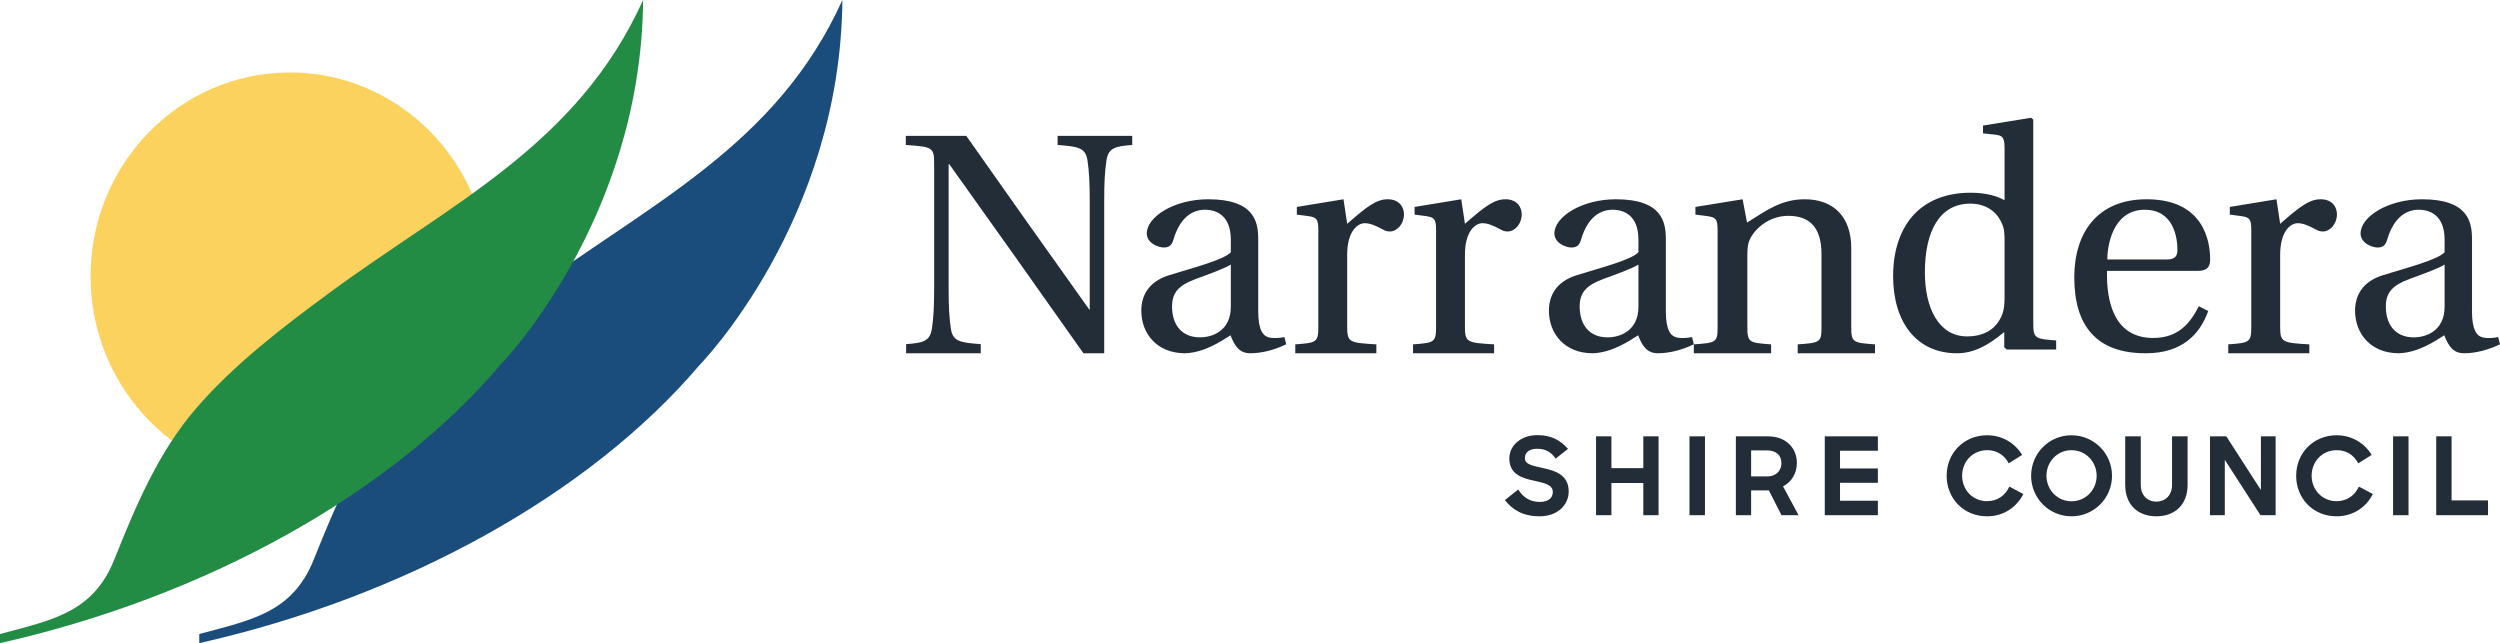
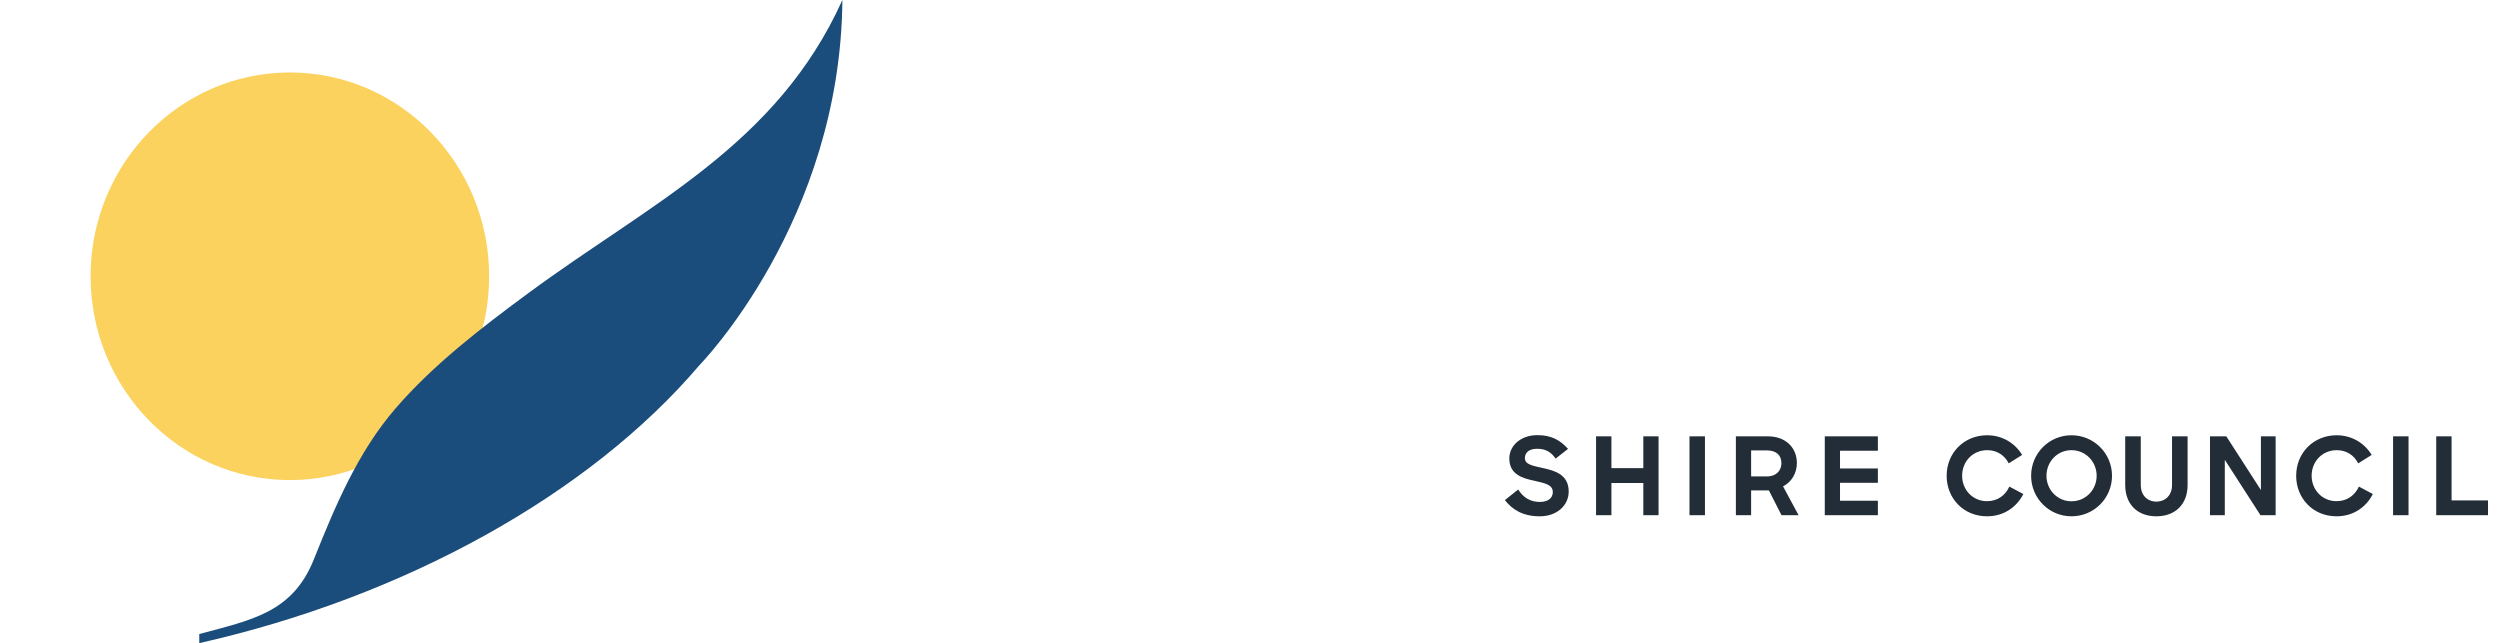
<svg xmlns="http://www.w3.org/2000/svg" width="276px" height="71px" viewBox="0 0 276 71" version="1.1">
  <title>Group 3</title>
  <desc>Created with Sketch.</desc>
  <g id="Design" stroke="none" stroke-width="1" fill="none" fill-rule="evenodd">
    <g id="Grid-Listing" transform="translate(-67, -29)">
      <g id="Header">
        <g id="Group-3" transform="translate(67, 29)">
          <g id="Logo" fill="#222D37">
            <path d="M166.139,55.211 L167.608,54.041 C168.181,54.948 168.957,55.413 169.996,55.413 C170.939,55.413 171.429,54.96 171.429,54.328 C171.429,53.516 170.593,53.349 169.387,53.075 C168.086,52.801 166.629,52.383 166.629,50.617 C166.629,49.186 167.906,48.04 169.721,48.04 C171.262,48.04 172.229,48.577 173.112,49.556 L171.739,50.629 C171.285,49.961 170.7,49.544 169.698,49.544 C168.754,49.544 168.348,50.009 168.348,50.582 C168.348,51.286 169.22,51.417 170.306,51.667 C171.644,51.954 173.184,52.383 173.184,54.268 C173.184,55.759 171.93,57 169.984,57 C168.109,57 166.963,56.26 166.139,55.211 Z M181.422,53.325 L177.9,53.325 L177.9,56.881 L176.204,56.881 L176.204,48.172 L177.9,48.172 L177.9,51.679 L181.422,51.679 L181.422,48.172 L183.105,48.172 L183.105,56.881 L181.422,56.881 L181.422,53.325 Z M186.519,56.881 L186.519,48.172 L188.227,48.172 L188.227,56.881 L186.519,56.881 Z M193.324,49.723 L193.324,52.598 L195.044,52.598 C196.155,52.598 196.668,51.906 196.668,51.13 C196.668,50.271 196.118,49.723 195.044,49.723 L193.324,49.723 Z M191.641,48.172 L195.175,48.172 C197.181,48.172 198.375,49.46 198.375,51.119 C198.375,52.216 197.814,53.206 196.847,53.695 L198.566,56.881 L196.68,56.881 L195.283,54.137 L193.324,54.137 L193.324,56.881 L191.641,56.881 L191.641,48.172 Z M201.455,48.172 L207.317,48.172 L207.317,49.758 L203.138,49.758 L203.138,51.715 L207.317,51.715 L207.317,53.302 L203.138,53.302 L203.138,55.282 L207.317,55.282 L207.317,56.881 L201.455,56.881 L201.455,48.172 Z M214.91,52.526 C214.91,49.985 216.845,48.052 219.376,48.052 C221.047,48.052 222.468,48.923 223.244,50.224 L221.764,51.154 C221.298,50.259 220.474,49.699 219.388,49.699 C217.788,49.699 216.618,50.951 216.618,52.526 C216.618,54.065 217.776,55.33 219.364,55.33 C220.558,55.33 221.405,54.662 221.835,53.719 L223.376,54.542 C222.635,55.998 221.203,57 219.376,57 C216.749,57 214.91,54.996 214.91,52.526 Z M231.47,52.526 C231.47,50.975 230.264,49.699 228.688,49.699 C227.124,49.699 225.93,50.975 225.93,52.526 C225.93,54.065 227.124,55.342 228.688,55.342 C230.276,55.342 231.47,54.065 231.47,52.526 Z M224.235,52.526 C224.235,50.057 226.216,48.052 228.688,48.052 C231.172,48.052 233.166,50.057 233.166,52.526 C233.166,54.996 231.184,57 228.688,57 C226.216,57 224.235,54.996 224.235,52.526 Z M234.622,53.528 L234.622,48.172 L236.341,48.172 L236.341,53.564 C236.341,54.638 237.034,55.377 238.06,55.377 C239.087,55.377 239.792,54.638 239.792,53.564 L239.792,48.172 L241.511,48.172 L241.511,53.528 C241.511,55.7 240.126,57 238.06,57 C235.995,57 234.622,55.7 234.622,53.528 Z M243.982,48.172 L245.785,48.172 L249.605,54.101 L249.605,48.172 L251.229,48.172 L251.229,56.881 L249.558,56.881 L245.618,50.761 L245.618,56.881 L243.982,56.881 L243.982,48.172 Z M253.497,52.526 C253.497,49.985 255.431,48.052 257.962,48.052 C259.634,48.052 261.055,48.923 261.831,50.224 L260.35,51.154 C259.885,50.259 259.061,49.699 257.975,49.699 C256.375,49.699 255.204,50.951 255.204,52.526 C255.204,54.065 256.363,55.33 257.95,55.33 C259.144,55.33 259.992,54.662 260.422,53.719 L261.962,54.542 C261.222,55.998 259.789,57 257.962,57 C255.336,57 253.497,54.996 253.497,52.526 Z M264.195,56.881 L264.195,48.172 L265.902,48.172 L265.902,56.881 L264.195,56.881 Z M268.958,48.172 L270.654,48.172 L270.654,55.246 L274.677,55.246 L274.677,56.881 L268.958,56.881 L268.958,48.172 Z" id="Logo-Text" />
          </g>
          <g id="Group-15">
            <path d="M54,30.501 C54,42.929 44.153,53 32,53 C19.849,53 10,42.929 10,30.501 C10,18.076 19.849,8 32,8 C44.153,8 54,18.076 54,30.501" id="Fill-1" fill="#FBD25E" />
            <path d="M77.238,40.294 C77.238,40.294 92.797,24.431 93,0 C85.764,16.042 71.789,22.436 58.37,32.332 C53.21,36.134 47.864,40.225 43.657,45.101 C39.48,49.942 36.989,55.908 34.64,61.777 C32.276,67.678 27.702,68.448 22,70 L22,71 C44.622,65.906 65.069,54.603 77.238,40.294" id="Fill-3" fill="#1A4C7C" />
-             <path d="M71,0 C63.761,16.042 49.782,22.436 36.359,32.332 C31.193,36.134 25.843,40.225 21.634,45.101 C17.459,49.942 14.968,55.908 12.617,61.777 C10.26,67.678 5.707,68.448 0,70 L0,71 C22.63,65.906 43.059,54.603 55.235,40.294 C55.235,40.294 70.801,24.431 71,0 Z" id="Fill-5" fill="#228B44" />
          </g>
          <g id="Group" transform="translate(100, 13)" fill="#222D37">
-             <path d="M6.677,2 C11.162,8.382 15.682,14.763 20.237,21.145 L20.306,21.214 L20.306,9.041 C20.306,7.201 20.237,5.883 20.063,4.739 C19.854,3.283 19.019,3.179 16.759,3.005 L16.759,2 L25,2 L25,3.005 C23.192,3.145 22.357,3.283 22.149,4.739 C21.974,5.883 21.905,7.201 21.905,9.041 L21.905,26 L19.61,26 C14.708,19.029 9.771,12.092 4.798,5.122 L4.729,5.122 L4.729,18.96 C4.729,20.798 4.798,22.116 4.972,23.259 C5.181,24.717 6.015,24.821 8.275,24.994 L8.275,26 L0.035,26 L0.035,24.994 C1.844,24.855 2.677,24.717 2.886,23.259 C3.06,22.116 3.13,20.798 3.13,18.96 L3.13,5.224 C3.13,3.283 3.06,3.213 0,3.005 L0,2 L6.677,2 Z M38.908,13.397 L38.908,21.402 C38.908,23.486 39.479,24.115 40.084,24.246 C40.587,24.38 41.328,24.312 41.799,24.213 L42,25.008 C40.723,25.637 39.277,26 38.033,26 C36.857,26 36.319,25.239 35.848,24.015 C34.773,24.709 32.924,25.932 30.841,26 C27.681,26 26,23.784 26,21.302 C26,19.748 26.705,18.095 29.125,17.367 C31.781,16.54 35.042,15.714 35.882,14.853 L35.882,13.465 C35.882,10.817 34.336,10.157 33.026,10.157 C31.681,10.157 30.303,10.951 29.563,13.397 C29.394,13.96 29.193,14.325 28.488,14.325 C27.849,14.325 26.605,13.829 26.605,12.769 C26.605,10.951 29.597,9 33.394,9 C38.47,9 38.908,11.48 38.908,13.397 Z M35.882,20.872 L35.882,16.21 C35.143,16.672 33.361,17.301 32.016,17.797 C30.135,18.491 29.394,19.286 29.394,20.84 C29.394,22.79 30.403,24.246 32.488,24.246 C33.798,24.246 35.882,23.552 35.882,20.872 Z M48.729,11.708 C50.966,9.744 51.983,9 53.203,9 C54.525,9 55,9.915 55,10.658 C55,11.708 54.254,12.555 53.441,12.555 C53.271,12.555 53,12.522 52.763,12.386 C51.779,11.844 51.203,11.642 50.661,11.642 C49.881,11.642 48.729,12.522 48.729,15.129 L48.729,23.054 C48.729,24.781 48.933,24.849 51.949,25.017 L51.949,26 L43,26 L43,25.017 C45.373,24.849 45.542,24.781 45.542,23.054 L45.542,12.386 C45.542,11.167 45.339,10.998 44.458,10.861 L43.17,10.692 L43.17,9.846 L48.322,9 L48.729,11.708 Z M61.729,11.708 C63.966,9.744 64.983,9 66.203,9 C67.525,9 68,9.915 68,10.658 C68,11.708 67.254,12.555 66.441,12.555 C66.271,12.555 66,12.522 65.763,12.386 C64.779,11.844 64.203,11.642 63.661,11.642 C62.881,11.642 61.729,12.522 61.729,15.129 L61.729,23.054 C61.729,24.781 61.932,24.849 64.949,25.017 L64.949,26 L56,26 L56,25.017 C58.373,24.849 58.542,24.781 58.542,23.054 L58.542,12.386 C58.542,11.167 58.339,10.998 57.458,10.861 L56.17,10.692 L56.17,9.846 L61.322,9 L61.729,11.708 Z M83.909,13.397 L83.909,21.402 C83.909,23.486 84.48,24.115 85.084,24.246 C85.589,24.38 86.328,24.312 86.799,24.213 L87,25.008 C85.724,25.637 84.277,26 83.034,26 C81.857,26 81.319,25.239 80.849,24.015 C79.773,24.709 77.925,25.932 75.841,26 C72.681,26 71,23.784 71,21.302 C71,19.748 71.706,18.095 74.126,17.367 C76.782,16.54 80.042,15.714 80.884,14.853 L80.884,13.465 C80.884,10.817 79.337,10.157 78.026,10.157 C76.681,10.157 75.303,10.951 74.563,13.397 C74.395,13.96 74.194,14.325 73.488,14.325 C72.849,14.325 71.605,13.829 71.605,12.769 C71.605,10.951 74.597,9 78.395,9 C83.471,9 83.909,11.48 83.909,13.397 Z M80.884,20.872 L80.884,16.21 C80.144,16.672 78.362,17.301 77.017,17.797 C75.135,18.491 74.395,19.286 74.395,20.84 C74.395,22.79 75.404,24.246 77.488,24.246 C78.799,24.246 80.884,23.552 80.884,20.872 Z M104.377,23.054 C104.377,24.781 104.518,24.849 107,25.017 L107,26 L98.468,26 L98.468,25.017 C100.985,24.849 101.092,24.781 101.092,23.054 L101.092,15.061 C101.092,12.115 99.797,10.828 97.419,10.828 C95.566,10.828 93.991,11.945 93.259,13.266 C92.979,13.809 92.908,14.282 92.908,15.129 L92.908,23.054 C92.908,24.781 93.047,24.849 95.531,25.017 L95.531,26 L87,26 L87,25.017 C89.517,24.849 89.622,24.781 89.622,23.054 L89.622,12.386 C89.622,11.167 89.412,10.998 88.502,10.861 L87.174,10.692 L87.174,9.845 L92.385,9 L92.874,11.572 C95.04,10.218 96.651,9 99.238,9 C102.454,9 104.377,10.963 104.377,14.384 L104.377,23.054 Z M127,25.586 L121.54,25.586 L121.27,25.345 L121.27,23.656 C119.449,25.171 117.866,26 116.046,26 C111.596,26 109,22.586 109,17.483 C109,14.483 109.877,12.206 111.326,10.655 C112.743,9.172 114.798,8.277 117.561,8.277 C119.112,8.277 120.36,8.586 121.303,9.103 L121.303,3.448 C121.303,2.137 121.101,1.965 120.224,1.861 L118.924,1.724 L118.924,0.862 L124.237,0 L124.472,0.207 L124.472,22.586 C124.472,24.344 124.606,24.413 127,24.585 L127,25.586 Z M121.303,19.724 L121.303,13.654 C121.303,12.725 121.27,12.241 121,11.655 C120.394,10.24 119.112,9.482 117.528,9.482 C114.09,9.482 112.506,12.585 112.506,17.068 C112.506,21.035 114.057,24.137 117.158,24.137 C118.91,24.137 120.394,23.448 121.066,21.655 C121.27,21.068 121.303,20.482 121.303,19.724 Z M142.611,16.903 L132.611,16.903 C132.541,20.343 133.408,24.311 137.715,24.311 C140.458,24.311 141.777,22.725 142.75,20.807 L143.79,21.335 C142.854,23.947 140.875,25.965 137.019,25.999 C131.359,26.065 129,22.857 129,17.631 C129,12.67 131.569,9 136.985,9 C143.34,9 144,13.696 144,15.646 C144,16.738 143.34,16.903 142.611,16.903 Z M132.645,15.646 L139.208,15.646 C140.18,15.646 140.388,15.216 140.388,14.588 C140.388,13.299 140.007,10.157 136.777,10.157 C133.166,10.157 132.645,14.291 132.645,15.646 Z M151.73,11.708 C153.966,9.744 154.983,9 156.203,9 C157.526,9 158,9.915 158,10.658 C158,11.708 157.255,12.555 156.441,12.555 C156.271,12.555 156,12.522 155.762,12.386 C154.78,11.844 154.204,11.642 153.662,11.642 C152.881,11.642 151.73,12.522 151.73,15.129 L151.73,23.054 C151.73,24.781 151.933,24.849 154.948,25.017 L154.948,26 L146,26 L146,25.017 C148.373,24.849 148.541,24.781 148.541,23.054 L148.541,12.386 C148.541,11.167 148.338,10.998 147.456,10.861 L146.17,10.692 L146.17,9.846 L151.322,9 L151.73,11.708 Z M172.908,13.397 L172.908,21.402 C172.908,23.486 173.48,24.115 174.084,24.246 C174.589,24.38 175.328,24.312 175.797,24.213 L176,25.008 C174.723,25.637 173.277,26 172.033,26 C170.856,26 170.318,25.239 169.848,24.015 C168.774,24.709 166.924,25.932 164.84,26 C161.681,26 160,23.784 160,21.302 C160,19.748 160.706,18.095 163.127,17.367 C165.782,16.54 169.041,15.714 169.883,14.853 L169.883,13.465 C169.883,10.817 168.337,10.157 167.025,10.157 C165.68,10.157 164.302,10.951 163.563,13.397 C163.396,13.96 163.193,14.325 162.487,14.325 C161.848,14.325 160.606,13.829 160.606,12.769 C160.606,10.951 163.597,9 167.394,9 C172.47,9 172.908,11.48 172.908,13.397 Z M169.883,20.872 L169.883,16.21 C169.144,16.672 167.361,17.301 166.016,17.797 C164.135,18.491 163.396,19.286 163.396,20.84 C163.396,22.79 164.403,24.246 166.487,24.246 C167.799,24.246 169.883,23.552 169.883,20.872 Z" id="Combined-Shape" />
-           </g>
+             </g>
        </g>
      </g>
    </g>
  </g>
</svg>